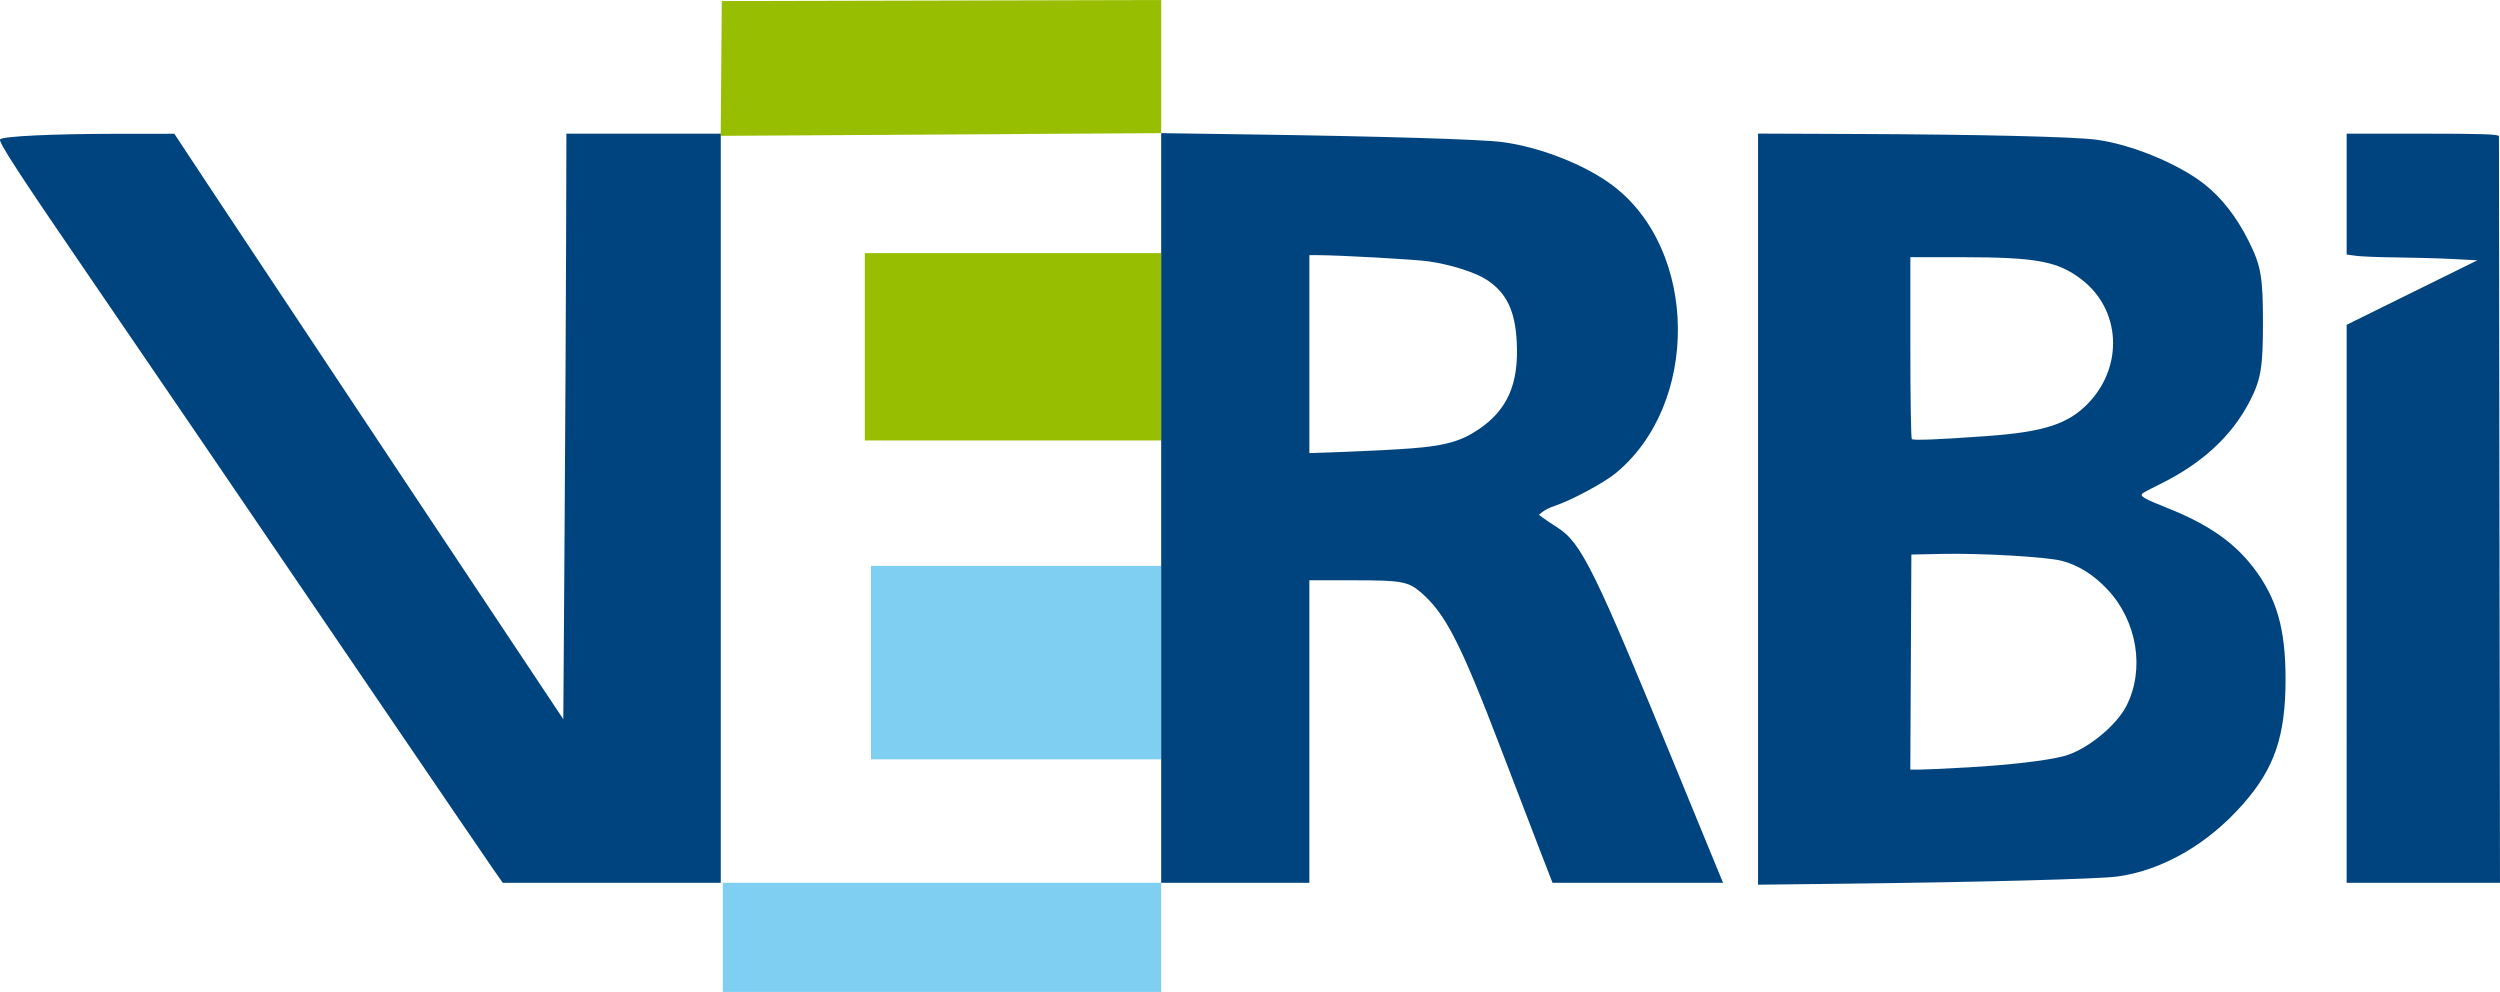
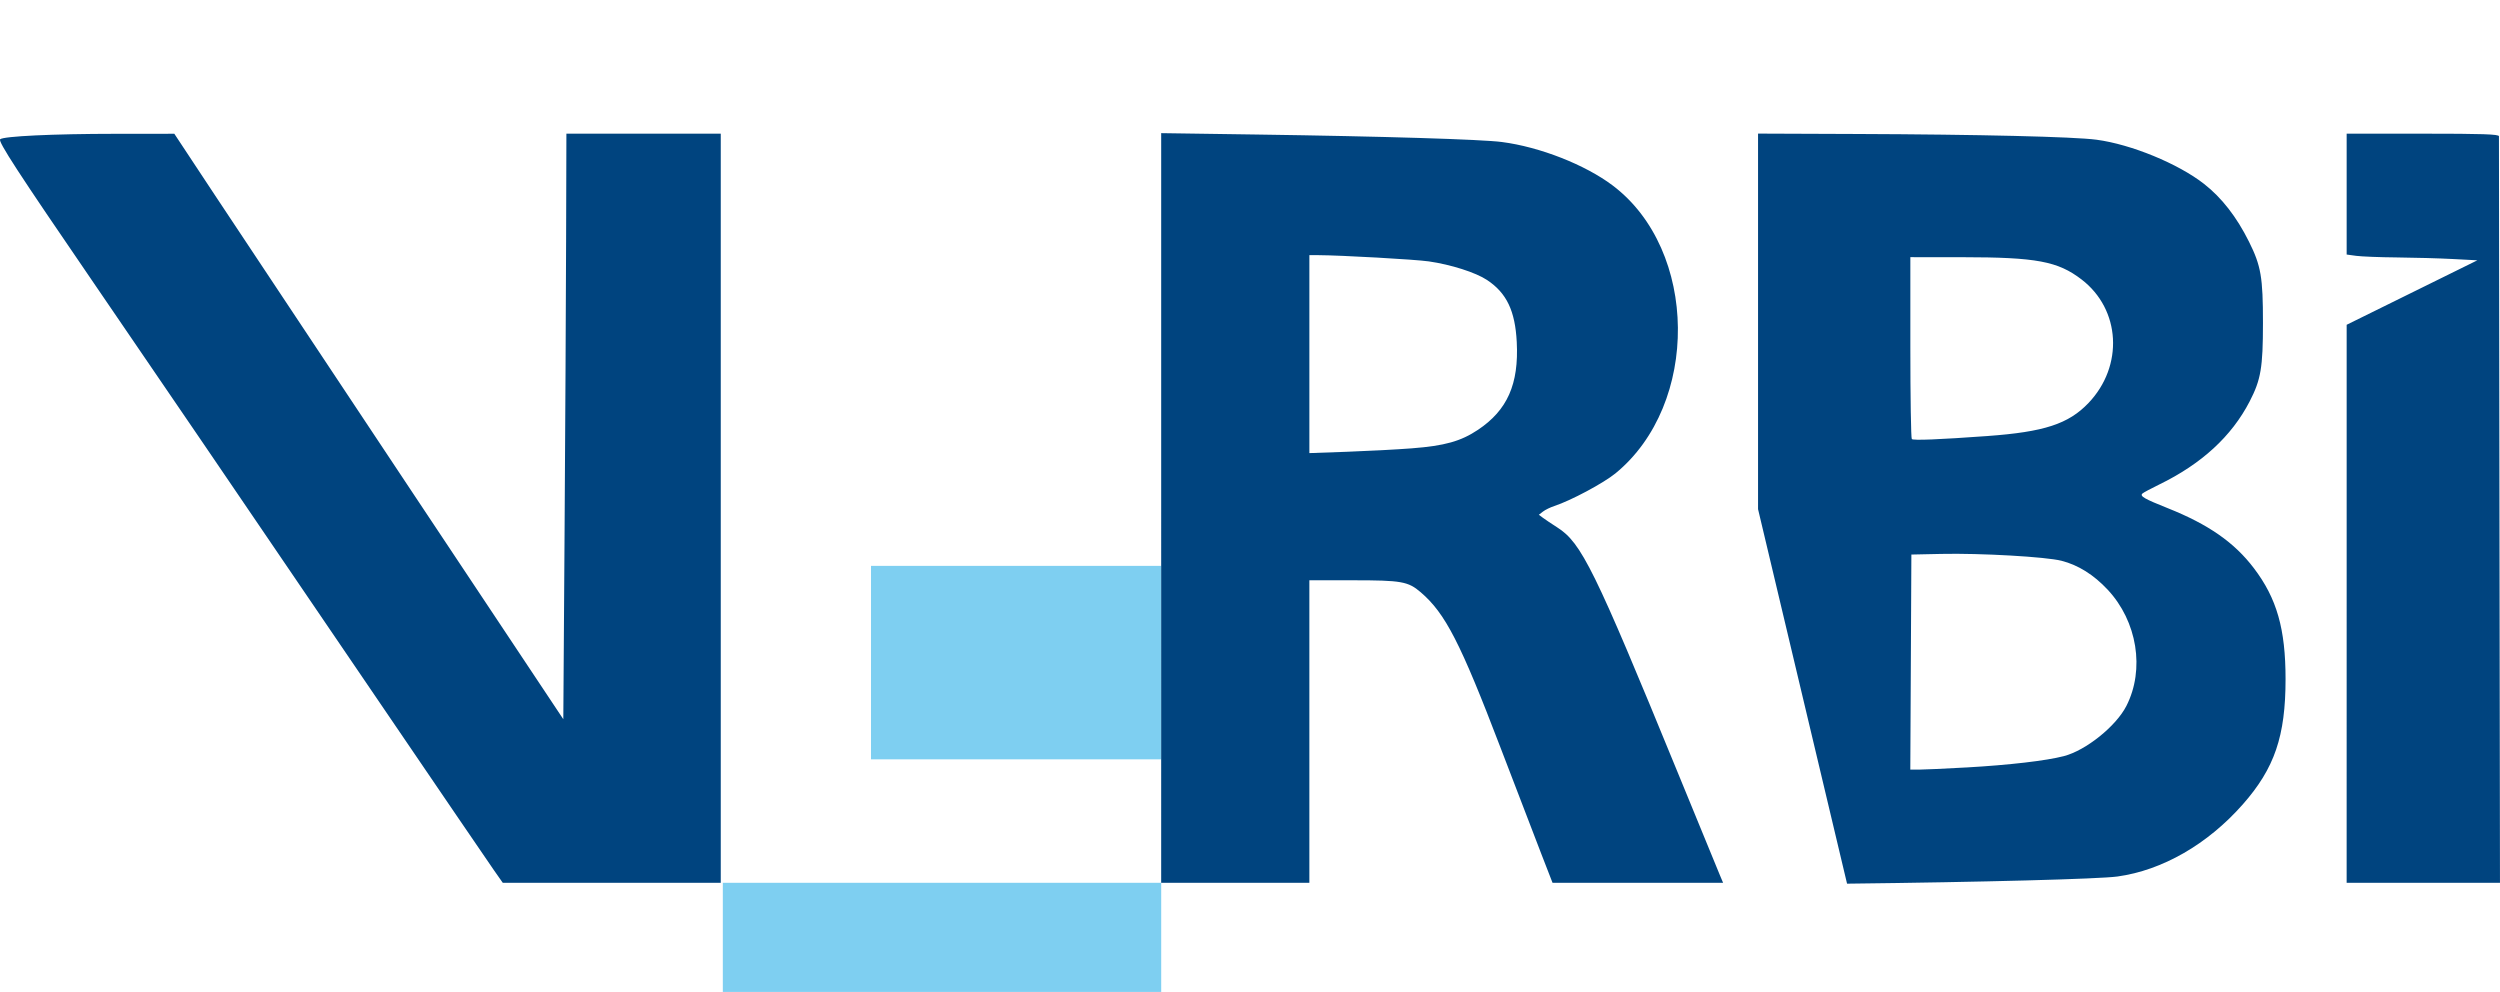
<svg xmlns="http://www.w3.org/2000/svg" xmlns:ns1="http://www.inkscape.org/namespaces/inkscape" xmlns:ns2="http://sodipodi.sourceforge.net/DTD/sodipodi-0.dtd" width="321.391mm" height="127.516mm" viewBox="0 0 321.391 127.516" version="1.1" id="svg8" ns1:version="0.92.3 (2405546, 2018-03-11)" ns2:docname="verbi.svg">
  <defs id="defs2" />
  <ns2:namedview id="base" pagecolor="#ffffff" bordercolor="#666666" borderopacity="1.0" ns1:pageopacity="0.0" ns1:pageshadow="2" ns1:zoom="0.49497475" ns1:cx="1014.1312" ns1:cy="170.91575" ns1:document-units="mm" ns1:current-layer="layer1" showgrid="false" fit-margin-top="0" fit-margin-left="0" fit-margin-right="0" fit-margin-bottom="0" ns1:window-width="1853" ns1:window-height="1025" ns1:window-x="1987" ns1:window-y="27" ns1:window-maximized="1" />
  <g ns1:label="Layer 1" ns1:groupmode="layer" id="layer1" transform="translate(419.409,80.152)">
    <path ns1:connector-curvature="0" id="path935" d="m -326.486,40.352 v -7.011 h 28.178 28.178 v -15.875 h -18.653 -18.653 V 5.03 -7.405 h 18.653 18.653 l -10e-6,47.761 v 7.008 h -28.178 -28.178 z" style="fill:#7ecff1;stroke-width:0.265" ns2:nodetypes="cccccccccccccccc" />
-     <path ns1:connector-curvature="0" id="path929" d="m -326.758,-62.687 0.07,-8.665 0.07,-8.665 56.489,-0.135 v 8.558 8.558 z m 56.628,39.158 h -19.05 -19.05 v -12.039 -12.039 h 19.05 19.05 z" style="fill:#97be01;stroke-width:0.265;fill-opacity:1" ns2:nodetypes="ccccccccccccccc" />
-     <path ns1:connector-curvature="0" id="path927" d="m -193.401,-14.698 v -48.279 l 12.634,0.049 c 15.751,0.06 27.983,0.353 30.873,0.737 4.458,0.593 10.5,3.076 13.832,5.683 2.275,1.78 4.189,4.242 5.777,7.431 1.545,3.103 1.795,4.562 1.794,10.451 0,5.724 -0.266,7.285 -1.71,10.078 -2.324,4.493 -6.175,8.03 -11.638,10.689 -1.07,0.521 -2.041,1.043 -2.159,1.161 -0.335,0.335 0.26,0.676 3.248,1.867 5.241,2.088 8.573,4.408 11.09,7.72 2.953,3.886 4.073,7.807 4.073,14.258 0,7.338 -1.41,11.469 -5.5,16.111 -4.514,5.123 -10.332,8.471 -16.109,9.269 -2.327,0.322 -17.465,0.723 -34.763,0.922 l -11.443,0.132 z m 26.742,33.211 c 5.54,-0.314 10.277,-0.864 12.57,-1.46 2.84,-0.738 6.71,-3.843 8.04,-6.451 2.397,-4.699 1.4,-10.883 -2.413,-14.955 -1.79,-1.912 -3.762,-3.148 -5.909,-3.704 -1.981,-0.513 -10.406,-0.995 -15.482,-0.886 l -3.836,0.082 -0.069,13.824 -0.069,13.824 h 1.146 c 0.63,0 3.34,-0.124 6.022,-0.276 z m 2.759,-42.612 c 7.276,-0.527 10.409,-1.551 12.977,-4.243 4.543,-4.763 4.141,-12.021 -0.88,-15.876 -3.057,-2.348 -5.802,-2.861 -15.338,-2.869 l -6.681,-0.005 v 11.598 c 0,6.379 0.084,11.682 0.187,11.785 0.195,0.195 3.456,0.065 9.735,-0.389 z m -192.031,55.787 c -0.638,-0.909 -7.274,-10.643 -14.747,-21.63 -19.444,-28.589 -29.017,-42.637 -36.87,-54.107 -9.57,-13.978 -12.128,-17.91 -11.841,-18.197 0.395,-0.395 6.782,-0.698 14.85,-0.704 l 7.541,-0.006 5.287,7.998 c 2.908,4.399 14.159,21.333 25.003,37.632 l 19.716,29.633 0.161,-23.812 c 0.088,-13.097 0.178,-30.034 0.198,-37.637 l 0.038,-13.824 h 9.922 9.922 v 48.154 48.154 h -14.01 -14.01 z m 85.8,-46.535 v -48.188 l 12.369,0.179 c 16.186,0.234 28.783,0.618 31.419,0.959 4.877,0.63 10.706,2.915 14.252,5.587 11.025,8.309 11.218,28.126 0.36,37.012 -1.536,1.257 -5.75,3.507 -7.865,4.199 -0.509,0.167 -1.164,0.487 -1.455,0.713 l -0.529,0.409 0.529,0.395 c 0.291,0.217 1.12,0.774 1.843,1.236 3.116,1.994 4.749,5.315 15.439,31.4 2.773,6.767 5.23,12.75 5.459,13.295 l 0.417,0.992 h -10.964 -10.963 l -1.464,-3.77 c -0.805,-2.074 -3.148,-8.176 -5.206,-13.56 -5.181,-13.553 -7.112,-17.315 -10.283,-20.029 -1.617,-1.385 -2.47,-1.535 -8.717,-1.535 h -5.592 v 19.447 19.447 h -9.525 -9.525 z m 32.252,-7.672 c 4.195,-0.323 6.268,-0.904 8.468,-2.373 3.789,-2.53 5.27,-5.881 4.99,-11.29 -0.208,-4.02 -1.305,-6.309 -3.823,-7.977 -1.46,-0.967 -4.64,-1.982 -7.492,-2.391 -1.758,-0.252 -11.227,-0.785 -14.221,-0.801 l -1.124,-0.006 v 12.727 12.727 l 4.829,-0.171 c 2.656,-0.094 6.424,-0.294 8.373,-0.444 z m 120.148,19.99 v -35.87 l 8.401,-4.144 8.401,-4.144 -3.175,-0.167 c -1.746,-0.092 -4.974,-0.183 -7.173,-0.203 -2.199,-0.02 -4.55,-0.112 -5.226,-0.204 l -1.228,-0.168 v -7.769 -7.769 h 9.79 c 7.656,0 9.789,0.072 9.788,0.331 0,0.182 0.029,21.851 0.066,48.154 l 0.067,47.823 -9.856,-2e-5 -9.856,-1e-5 z" style="fill:#00447f;stroke-width:0.265;fill-opacity:1" ns2:nodetypes="cccccccccccssccscccccccccccscccccccsscccssccccscccccccccccccsccscccccccccccccscccccccscsccccccccccccccccccscccccc" />
+     <path ns1:connector-curvature="0" id="path927" d="m -193.401,-14.698 v -48.279 l 12.634,0.049 c 15.751,0.06 27.983,0.353 30.873,0.737 4.458,0.593 10.5,3.076 13.832,5.683 2.275,1.78 4.189,4.242 5.777,7.431 1.545,3.103 1.795,4.562 1.794,10.451 0,5.724 -0.266,7.285 -1.71,10.078 -2.324,4.493 -6.175,8.03 -11.638,10.689 -1.07,0.521 -2.041,1.043 -2.159,1.161 -0.335,0.335 0.26,0.676 3.248,1.867 5.241,2.088 8.573,4.408 11.09,7.72 2.953,3.886 4.073,7.807 4.073,14.258 0,7.338 -1.41,11.469 -5.5,16.111 -4.514,5.123 -10.332,8.471 -16.109,9.269 -2.327,0.322 -17.465,0.723 -34.763,0.922 z m 26.742,33.211 c 5.54,-0.314 10.277,-0.864 12.57,-1.46 2.84,-0.738 6.71,-3.843 8.04,-6.451 2.397,-4.699 1.4,-10.883 -2.413,-14.955 -1.79,-1.912 -3.762,-3.148 -5.909,-3.704 -1.981,-0.513 -10.406,-0.995 -15.482,-0.886 l -3.836,0.082 -0.069,13.824 -0.069,13.824 h 1.146 c 0.63,0 3.34,-0.124 6.022,-0.276 z m 2.759,-42.612 c 7.276,-0.527 10.409,-1.551 12.977,-4.243 4.543,-4.763 4.141,-12.021 -0.88,-15.876 -3.057,-2.348 -5.802,-2.861 -15.338,-2.869 l -6.681,-0.005 v 11.598 c 0,6.379 0.084,11.682 0.187,11.785 0.195,0.195 3.456,0.065 9.735,-0.389 z m -192.031,55.787 c -0.638,-0.909 -7.274,-10.643 -14.747,-21.63 -19.444,-28.589 -29.017,-42.637 -36.87,-54.107 -9.57,-13.978 -12.128,-17.91 -11.841,-18.197 0.395,-0.395 6.782,-0.698 14.85,-0.704 l 7.541,-0.006 5.287,7.998 c 2.908,4.399 14.159,21.333 25.003,37.632 l 19.716,29.633 0.161,-23.812 c 0.088,-13.097 0.178,-30.034 0.198,-37.637 l 0.038,-13.824 h 9.922 9.922 v 48.154 48.154 h -14.01 -14.01 z m 85.8,-46.535 v -48.188 l 12.369,0.179 c 16.186,0.234 28.783,0.618 31.419,0.959 4.877,0.63 10.706,2.915 14.252,5.587 11.025,8.309 11.218,28.126 0.36,37.012 -1.536,1.257 -5.75,3.507 -7.865,4.199 -0.509,0.167 -1.164,0.487 -1.455,0.713 l -0.529,0.409 0.529,0.395 c 0.291,0.217 1.12,0.774 1.843,1.236 3.116,1.994 4.749,5.315 15.439,31.4 2.773,6.767 5.23,12.75 5.459,13.295 l 0.417,0.992 h -10.964 -10.963 l -1.464,-3.77 c -0.805,-2.074 -3.148,-8.176 -5.206,-13.56 -5.181,-13.553 -7.112,-17.315 -10.283,-20.029 -1.617,-1.385 -2.47,-1.535 -8.717,-1.535 h -5.592 v 19.447 19.447 h -9.525 -9.525 z m 32.252,-7.672 c 4.195,-0.323 6.268,-0.904 8.468,-2.373 3.789,-2.53 5.27,-5.881 4.99,-11.29 -0.208,-4.02 -1.305,-6.309 -3.823,-7.977 -1.46,-0.967 -4.64,-1.982 -7.492,-2.391 -1.758,-0.252 -11.227,-0.785 -14.221,-0.801 l -1.124,-0.006 v 12.727 12.727 l 4.829,-0.171 c 2.656,-0.094 6.424,-0.294 8.373,-0.444 z m 120.148,19.99 v -35.87 l 8.401,-4.144 8.401,-4.144 -3.175,-0.167 c -1.746,-0.092 -4.974,-0.183 -7.173,-0.203 -2.199,-0.02 -4.55,-0.112 -5.226,-0.204 l -1.228,-0.168 v -7.769 -7.769 h 9.79 c 7.656,0 9.789,0.072 9.788,0.331 0,0.182 0.029,21.851 0.066,48.154 l 0.067,47.823 -9.856,-2e-5 -9.856,-1e-5 z" style="fill:#00447f;stroke-width:0.265;fill-opacity:1" ns2:nodetypes="cccccccccccssccscccccccccccscccccccsscccssccccscccccccccccccsccscccccccccccccscccccccscsccccccccccccccccccscccccc" />
  </g>
</svg>